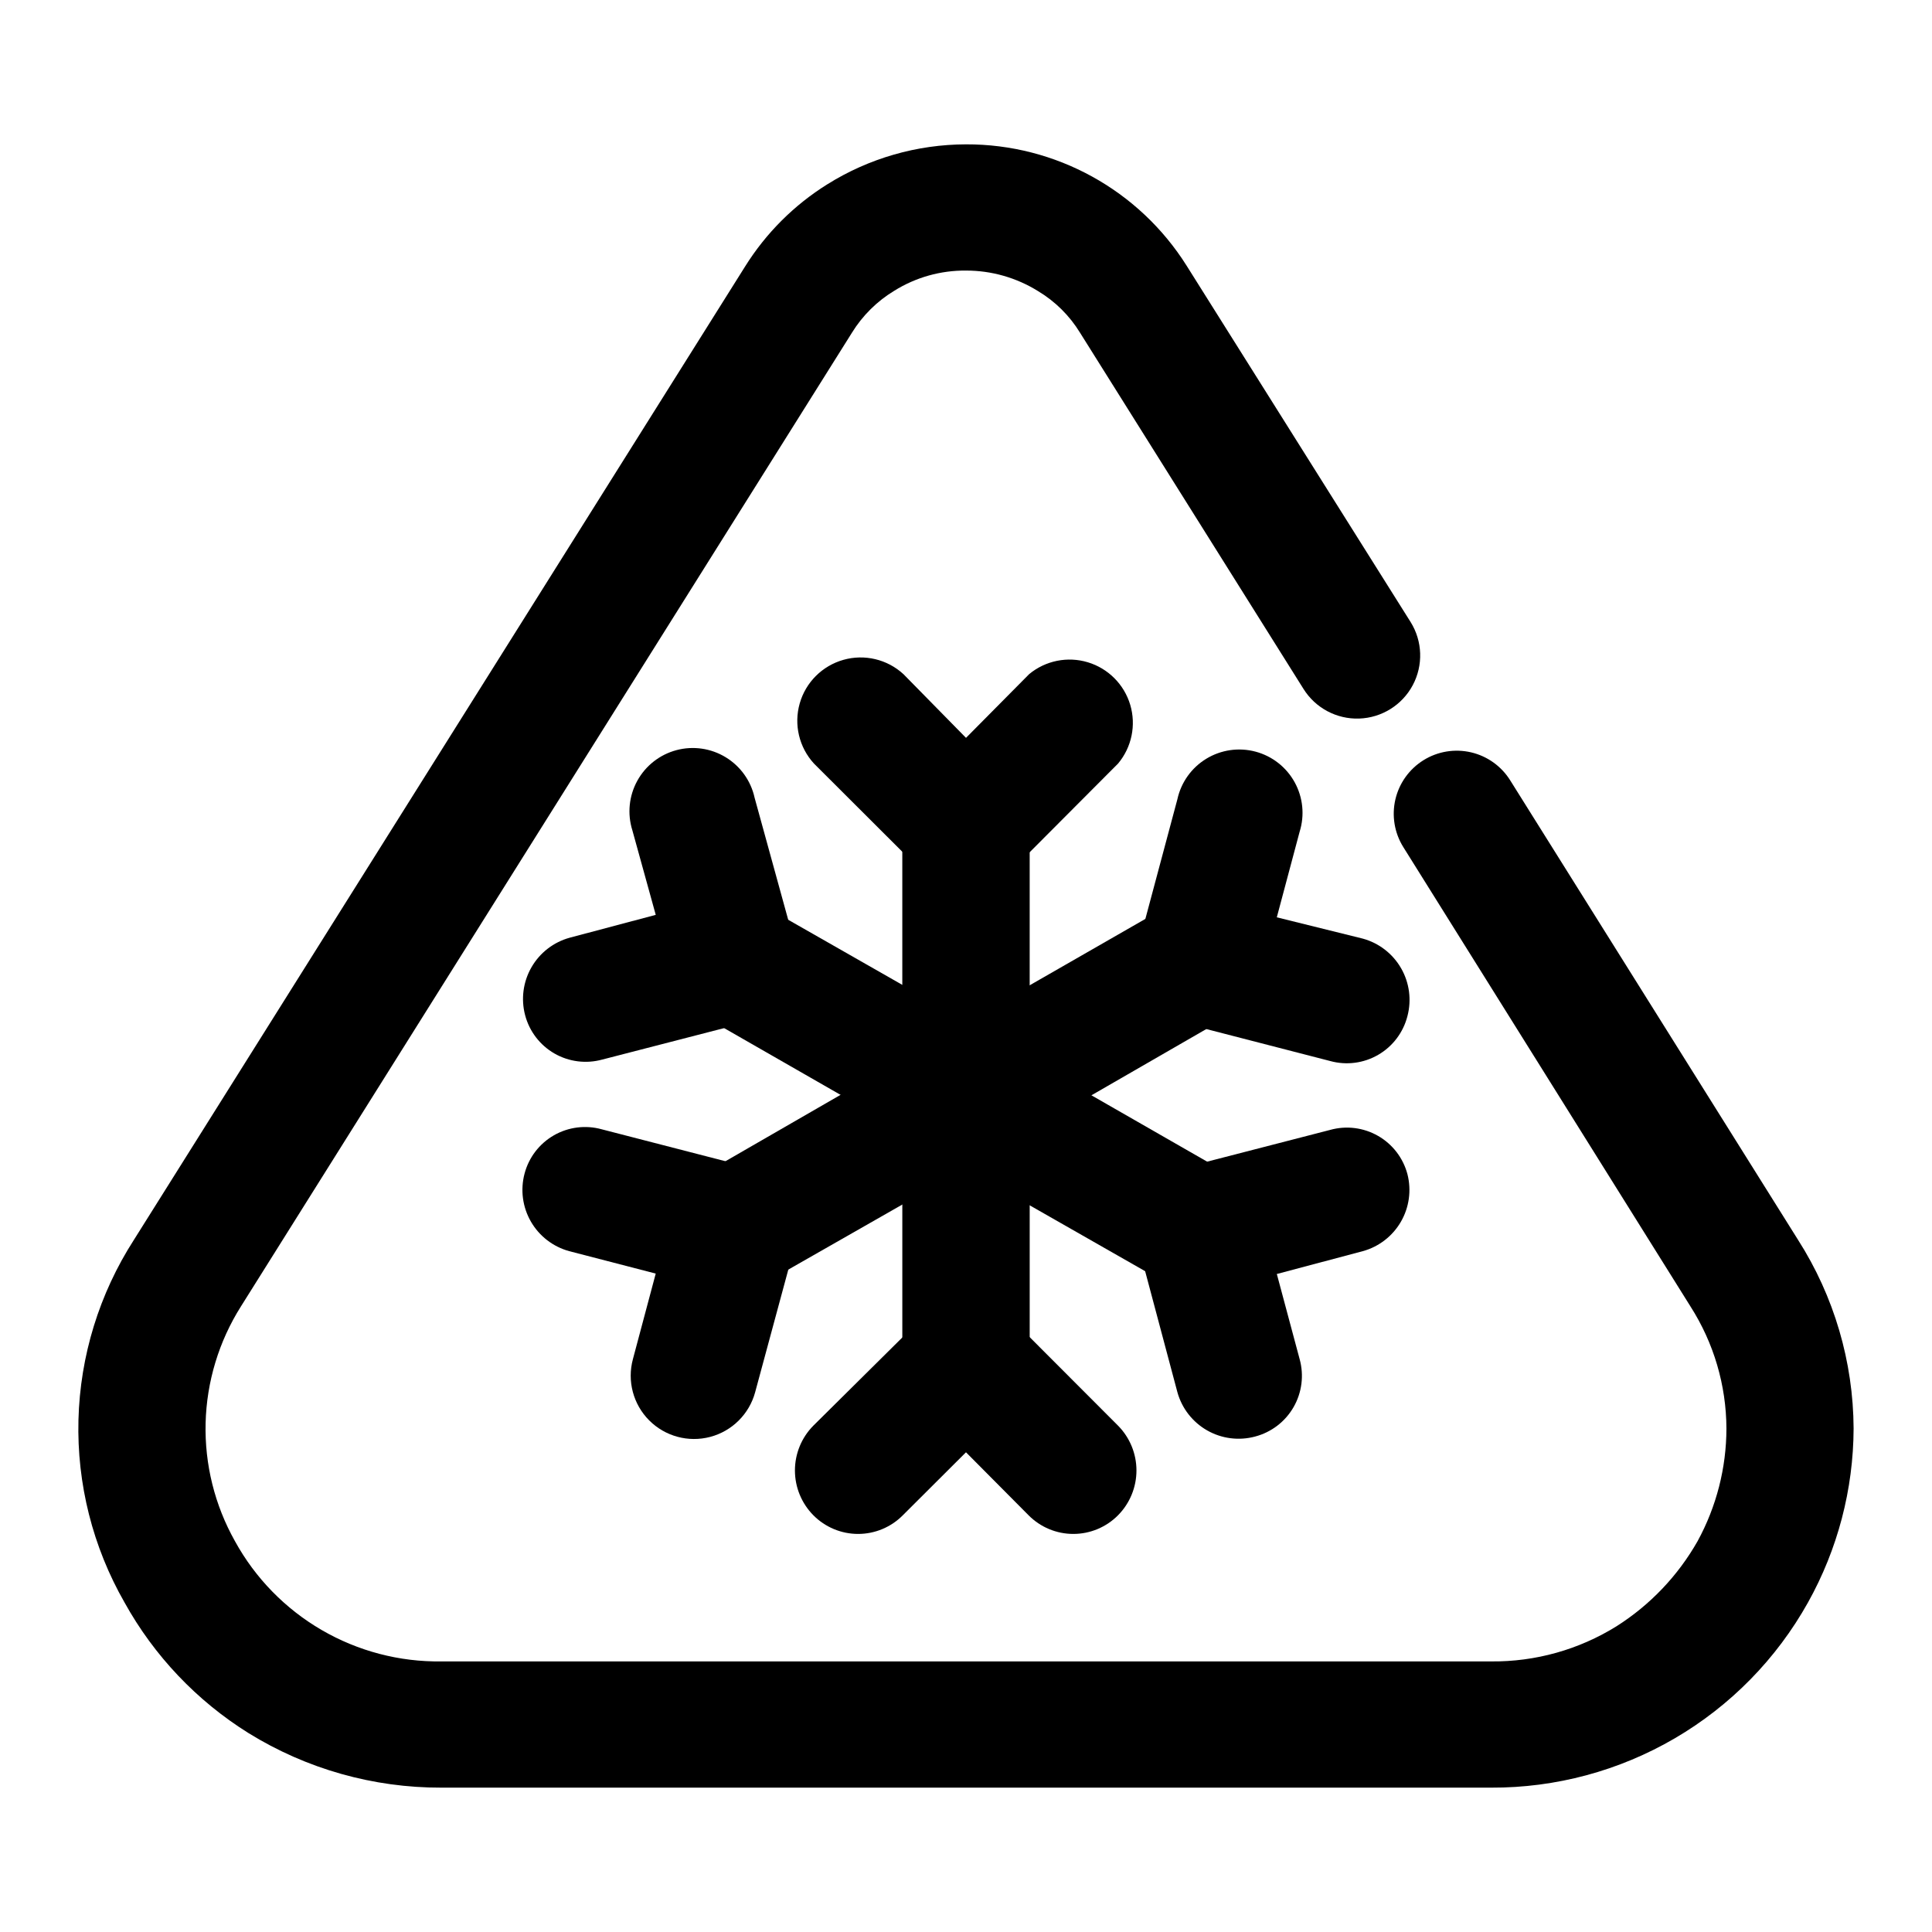
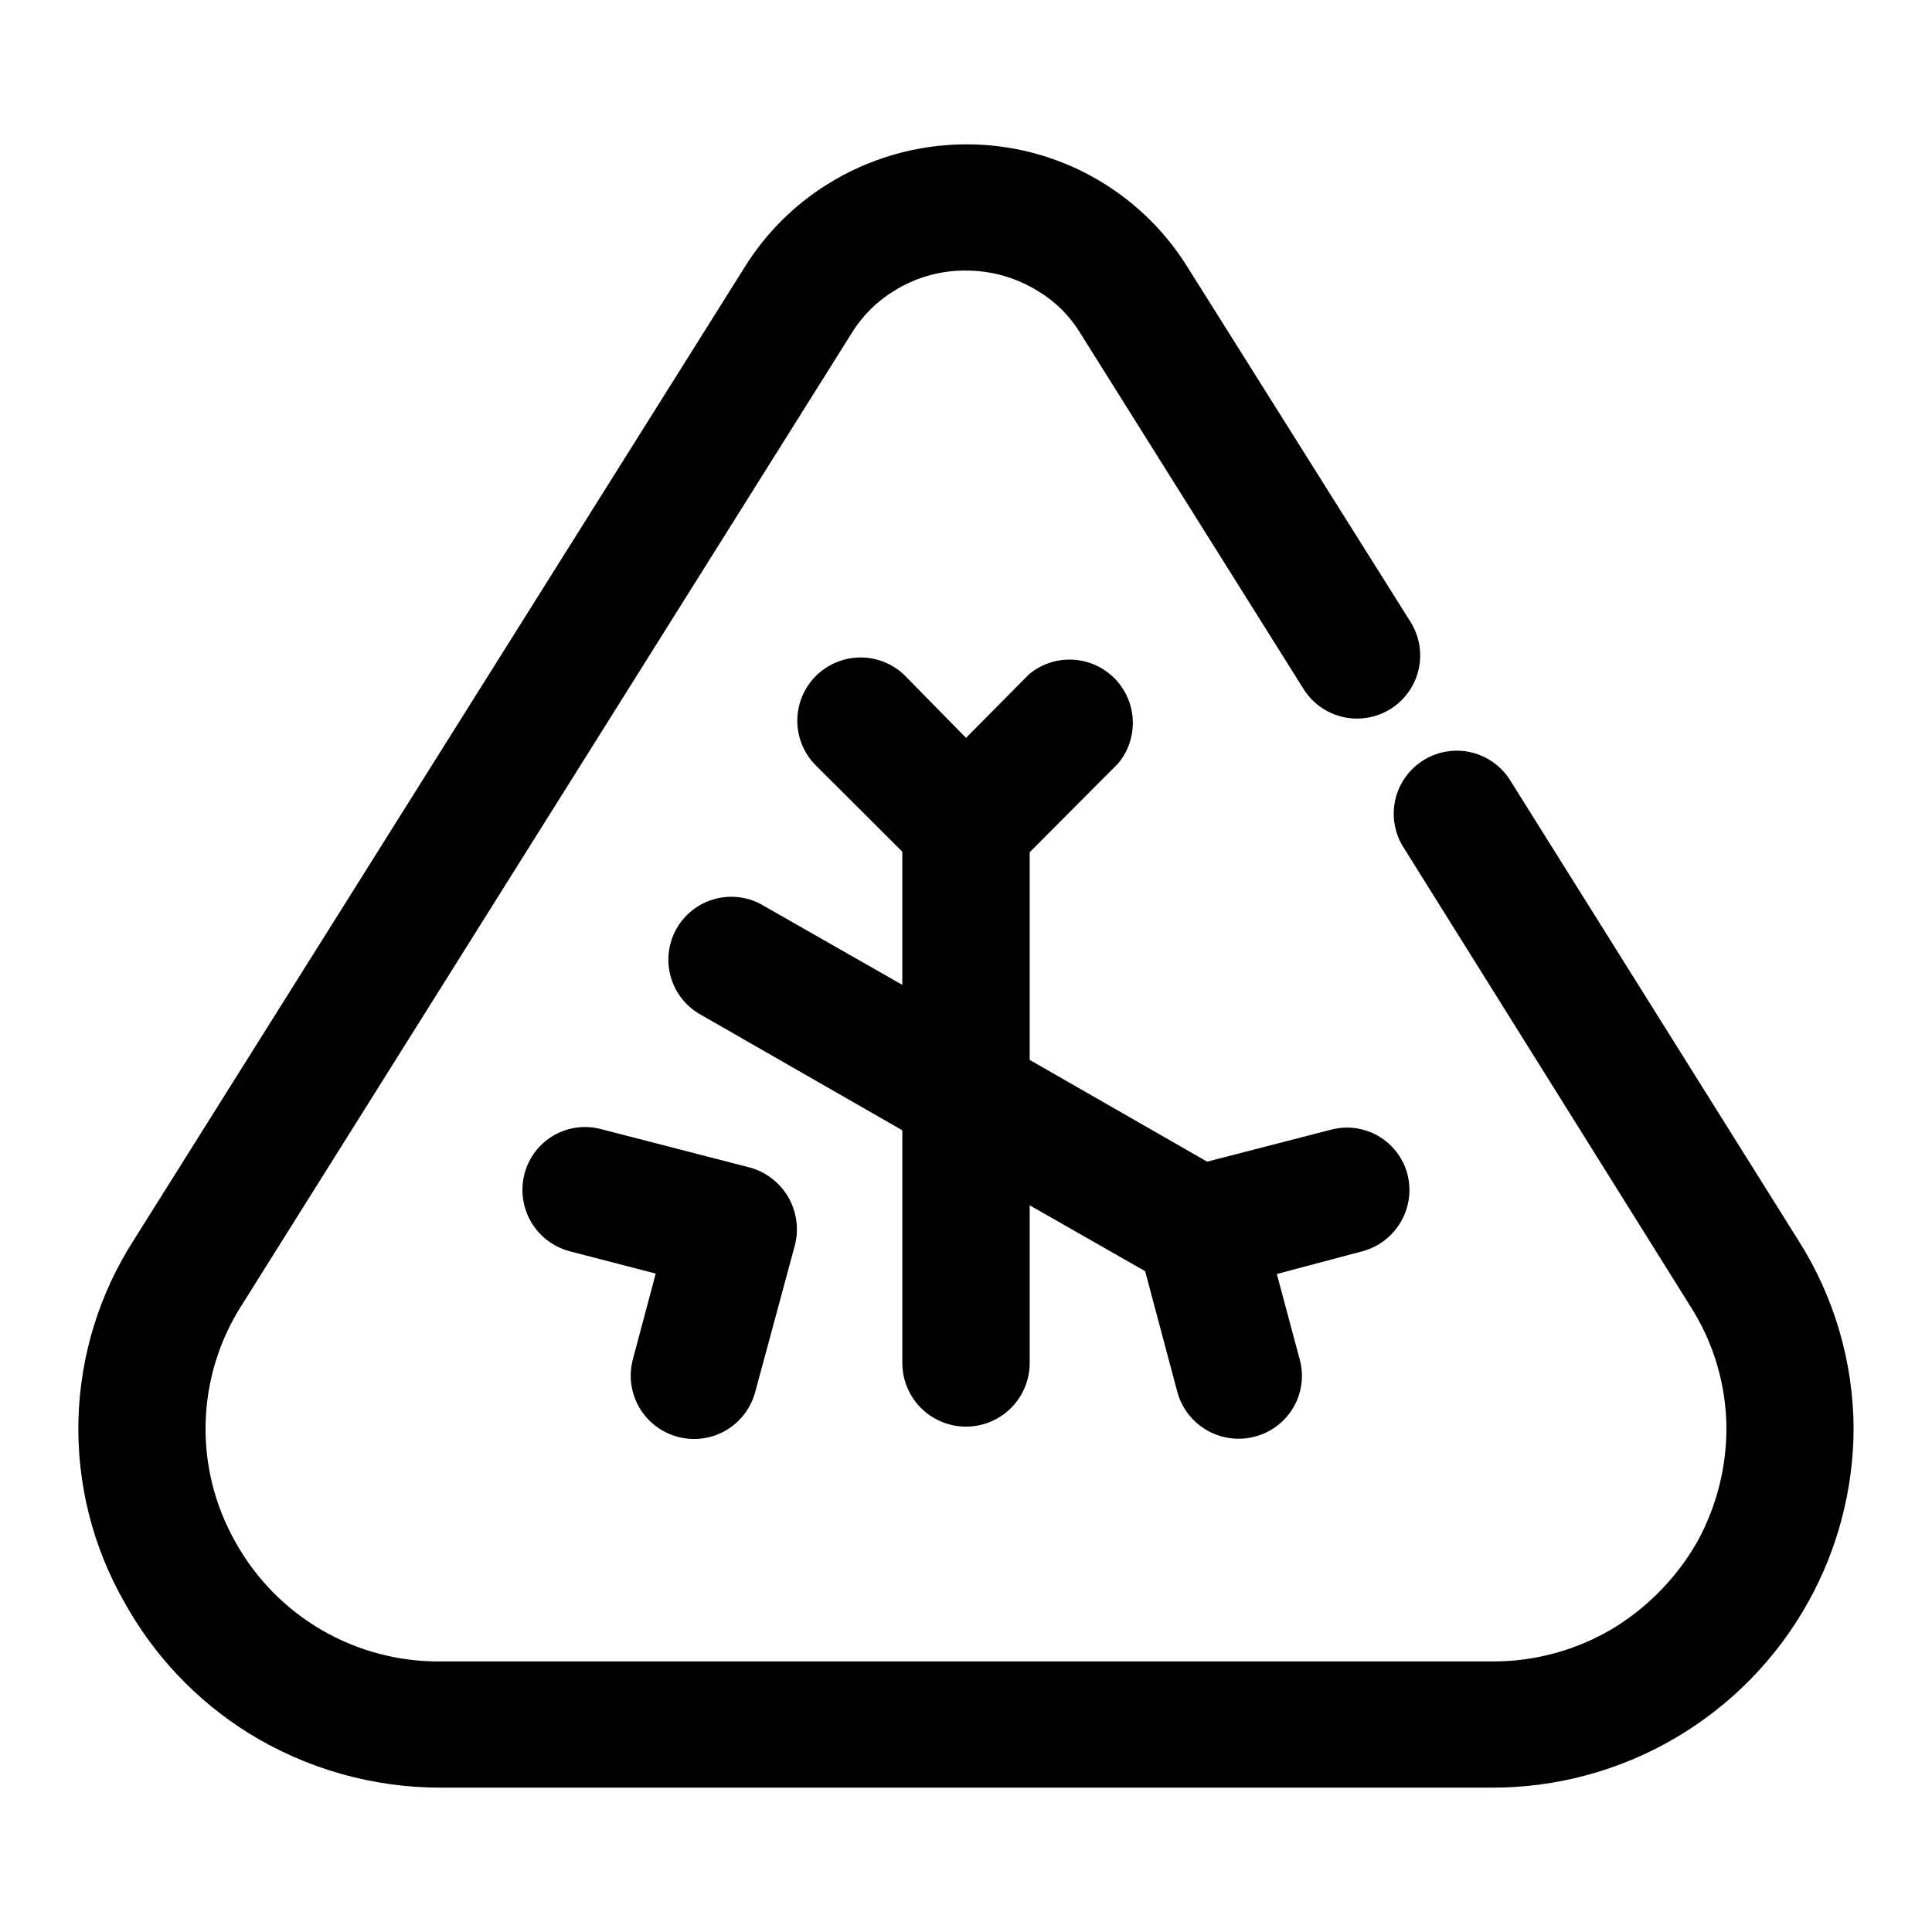
<svg xmlns="http://www.w3.org/2000/svg" fill="#000000" width="800px" height="800px" version="1.1" viewBox="144 144 512 512">
  <g>
    <path d="m369.77 232.18-161.93 258.05c-5.844 9.266-9.074 19.941-9.352 30.895-0.273 10.953 2.418 21.777 7.793 31.328 5.371 9.77 13.305 17.895 22.941 23.504 9.637 5.609 20.621 8.492 31.77 8.336h278.16c11.742 0.117 23.277-3.117 33.25-9.32 8.891-5.637 16.262-13.371 21.461-22.52 5.012-9.164 7.644-19.434 7.66-29.879-0.043-11.465-3.348-22.684-9.523-32.344l-76.125-121.77c-2.34-3.762-3.086-8.297-2.082-12.613 1.008-4.312 3.688-8.047 7.449-10.387 3.758-2.34 8.297-3.086 12.609-2.082 4.312 1.008 8.051 3.688 10.387 7.449l76.277 121.77c9.531 14.934 14.629 32.262 14.711 49.977-0.059 16.145-4.219 32.008-12.09 46.102-8.34 14.938-20.527 27.367-35.297 35.996-14.77 8.629-31.582 13.145-48.688 13.074h-278.16c-18.059 0.055-35.777-4.957-51.137-14.461-13.711-8.559-25.016-20.473-32.848-34.609-8.426-14.707-12.648-31.445-12.215-48.387 0.438-16.941 5.516-33.438 14.684-47.691l162.03-258.05c5.512-8.797 12.953-16.223 21.762-21.715 11.016-6.887 23.738-10.551 36.73-10.578 23.746-0.082 45.852 12.09 58.492 32.191l59.348 94.414c3.16 5.074 3.371 11.453 0.555 16.727-2.816 5.273-8.234 8.641-14.207 8.84-5.977 0.199-11.605-2.809-14.762-7.883l-59.199-94.363c-2.766-4.523-6.586-8.309-11.133-11.035-5.731-3.566-12.348-5.453-19.094-5.441-6.711-0.062-13.301 1.793-18.996 5.344-4.574 2.766-8.426 6.582-11.234 11.133z" />
    <path d="m383.12 363.02c0-6.031 3.215-11.602 8.438-14.617s11.656-3.016 16.879 0 8.438 8.586 8.438 14.617v71.086c0 6.031-3.215 11.602-8.438 14.617s-11.656 3.016-16.879 0-8.438-8.586-8.438-14.617z" />
    <path d="m416.73 322.66c4.332-3.598 10.184-4.777 15.574-3.144 5.394 1.633 9.605 5.863 11.215 11.258 1.609 5.398 0.402 11.246-3.211 15.566l-28.367 28.465c-3.133 3.172-7.406 4.957-11.863 4.957s-8.73-1.785-11.863-4.957l-28.516-28.465c-3.934-4.297-5.359-10.32-3.766-15.922s5.977-9.973 11.582-11.555c5.602-1.582 11.625-0.145 15.91 3.797l16.578 16.879z" />
    <path d="m329.87 413c-3.961-2.141-6.891-5.797-8.117-10.129-1.227-4.336-0.648-8.98 1.605-12.883 2.254-3.902 5.988-6.723 10.359-7.828 4.367-1.102 8.996-0.391 12.828 1.973l61.816 35.266h0.004c5.184 2.988 8.379 8.516 8.383 14.5 0.004 5.981-3.184 11.512-8.363 14.508-5.18 2.996-11.562 3-16.746 0.012z" />
-     <path d="m311.58 364.03c-1.371-4.367-0.895-9.109 1.312-13.117 2.207-4.012 5.961-6.945 10.383-8.121 4.426-1.176 9.141-0.492 13.047 1.891 3.91 2.383 6.676 6.258 7.656 10.73l10.68 38.793c1.078 4.309 0.43 8.867-1.812 12.699-2.242 3.832-5.894 6.637-10.18 7.809l-39.047 10.078 0.004-0.004c-4.269 1.184-8.836 0.609-12.68-1.594-3.844-2.207-6.644-5.859-7.777-10.145-1.141-4.297-0.535-8.867 1.684-12.719s5.867-6.668 10.156-7.836l22.773-6.047z" />
-     <path d="m346.54 484.09c-3.812 2.797-8.637 3.844-13.266 2.879-4.633-0.965-8.633-3.852-11.012-7.941-2.379-4.086-2.91-8.992-1.461-13.496 1.453-4.504 4.746-8.18 9.062-10.109l61.766-35.621h0.004c5.184-2.988 11.566-2.981 16.746 0.012 5.18 2.996 8.367 8.527 8.363 14.512-0.004 5.984-3.199 11.508-8.383 14.496z" />
    <path d="m294.85 475.57c-4.285-1.168-7.938-3.984-10.156-7.836s-2.824-8.426-1.68-12.719c1.129-4.285 3.93-7.938 7.773-10.145 3.844-2.203 8.41-2.781 12.68-1.594l39.047 10.078v-0.004c4.344 1.137 8.059 3.949 10.336 7.82 2.273 3.871 2.922 8.488 1.805 12.836l-10.531 38.945c-1.566 5.785-6.098 10.297-11.895 11.836-5.793 1.535-11.969-0.133-16.195-4.383-4.231-4.25-5.871-10.434-4.305-16.219l6.047-22.672z" />
    <path d="m416.88 505.2c0 6.027-3.215 11.602-8.438 14.613-5.223 3.016-11.656 3.016-16.879 0-5.223-3.012-8.438-8.586-8.438-14.613v-71.09c0-6.027 3.215-11.602 8.438-14.617 5.223-3.012 11.656-3.012 16.879 0 5.223 3.016 8.438 8.59 8.438 14.617z" />
-     <path d="m383.27 545.55c-3.133 3.172-7.406 4.957-11.867 4.957-4.457 0-8.73-1.785-11.863-4.957-3.125-3.16-4.875-7.426-4.875-11.867s1.75-8.703 4.875-11.863l28.668-28.414c3.133-3.172 7.406-4.961 11.863-4.961s8.73 1.789 11.863 4.961l28.367 28.414c3.121 3.16 4.871 7.422 4.871 11.863s-1.75 8.707-4.871 11.867c-3.133 3.172-7.406 4.957-11.867 4.957-4.457 0-8.73-1.785-11.863-4.957l-16.574-16.68z" />
    <path d="m470.13 455.42c3.965 2.141 6.891 5.797 8.117 10.129 1.227 4.336 0.648 8.984-1.605 12.883-2.254 3.902-5.988 6.727-10.355 7.828-4.367 1.102-8.996 0.391-12.832-1.973l-61.816-35.266c-5.184-2.988-8.383-8.516-8.387-14.496-0.004-5.984 3.184-11.516 8.363-14.512 5.18-2.996 11.566-3 16.75-0.012z" />
    <path d="m488.42 504.19c1.184 4.281 0.602 8.859-1.613 12.715-2.215 3.852-5.879 6.656-10.176 7.789-4.289 1.16-8.863 0.578-12.723-1.621-3.859-2.199-6.695-5.836-7.883-10.117l-10.379-38.945c-1.141-4.289-0.535-8.855 1.684-12.695 2.219-3.844 5.871-6.652 10.156-7.809l39.047-10.078h-0.004c4.269-1.184 8.836-0.609 12.68 1.598 3.844 2.207 6.644 5.859 7.777 10.141 1.094 4.277 0.469 8.809-1.746 12.625-2.215 3.816-5.84 6.609-10.094 7.781l-22.773 6.047z" />
-     <path d="m453.45 384.13c3.84-2.207 8.395-2.809 12.68-1.676 4.281 1.133 7.941 3.906 10.191 7.723 2.234 3.84 2.832 8.414 1.668 12.703-1.164 4.289-3.996 7.934-7.863 10.117l-61.766 35.621c-5.184 2.988-11.57 2.981-16.75-0.012-5.18-2.996-8.367-8.527-8.363-14.512s3.203-11.508 8.387-14.496z" />
-     <path d="m505.14 392.74c4.285 1.168 7.938 3.988 10.156 7.84 2.219 3.848 2.824 8.422 1.684 12.719-1.102 4.309-3.887 8-7.734 10.234-3.848 2.238-8.43 2.832-12.723 1.652l-39.047-10.078 0.004 0.004c-4.285-1.156-7.938-3.965-10.156-7.809s-2.824-8.406-1.684-12.695l10.379-38.793v-0.004c0.98-4.469 3.742-8.348 7.652-10.73 3.91-2.383 8.621-3.066 13.047-1.891 4.422 1.176 8.176 4.109 10.383 8.121s2.684 8.75 1.312 13.117l-6.047 22.672z" />
  </g>
</svg>